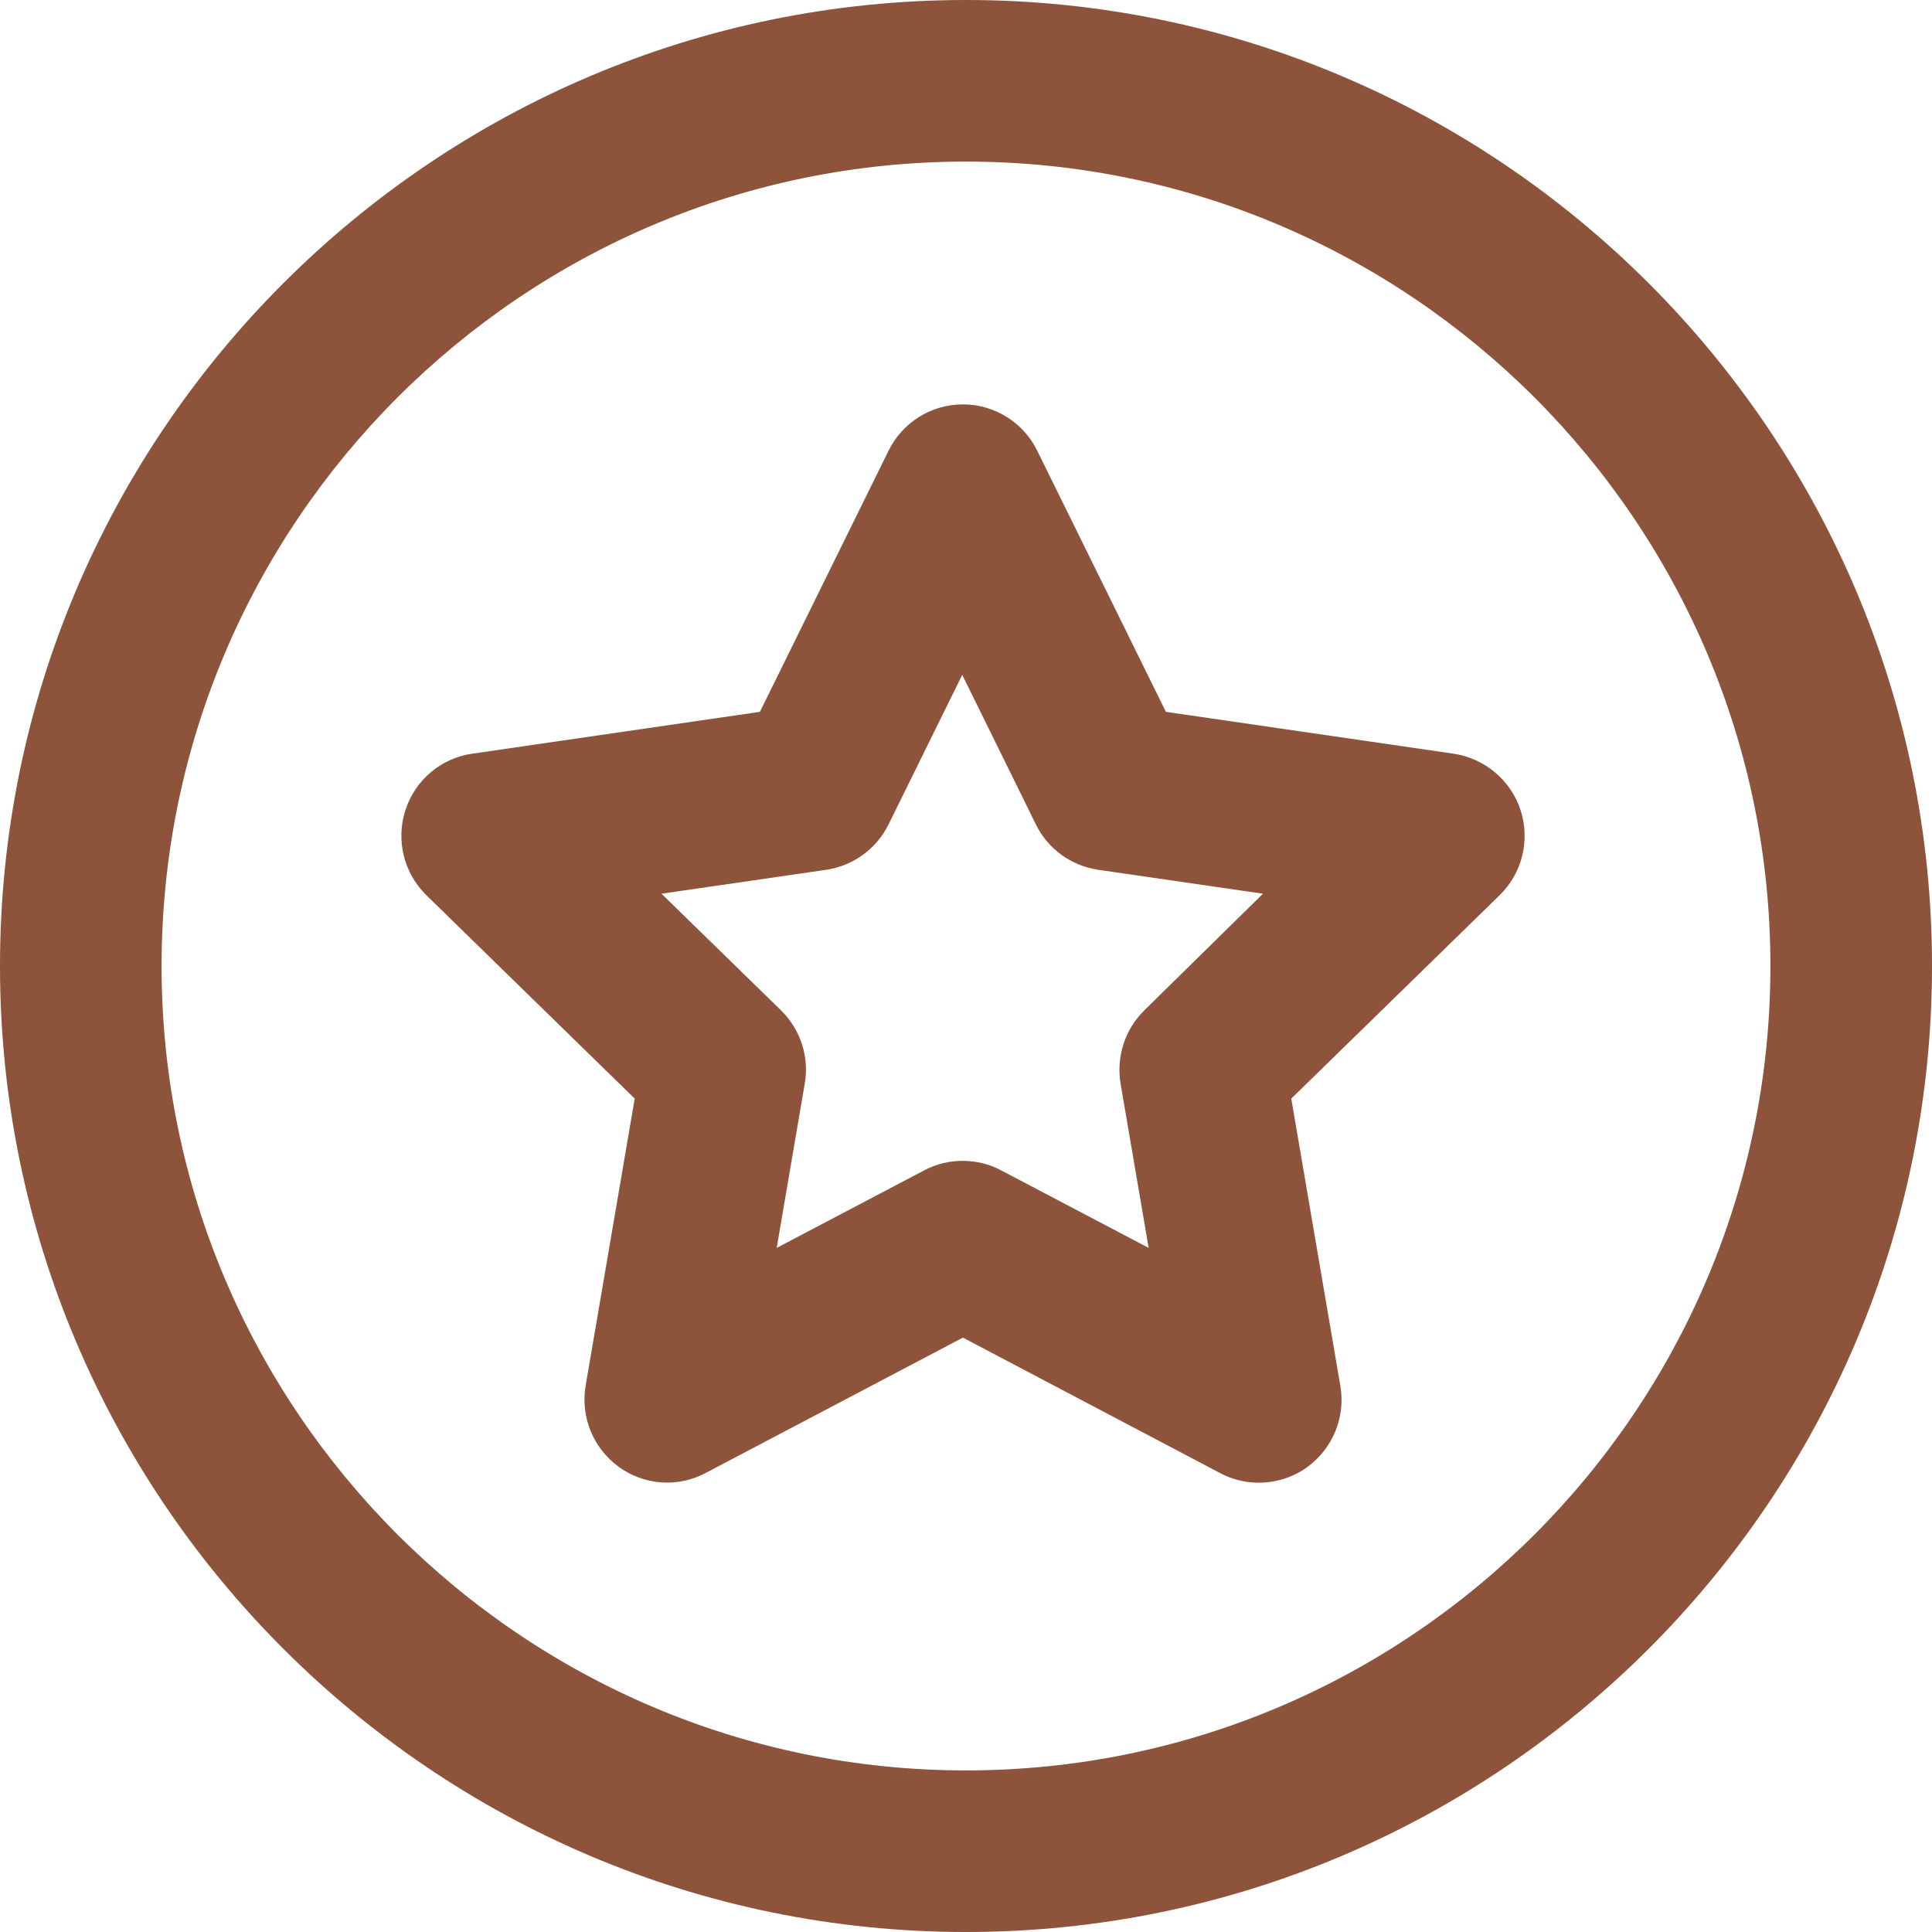
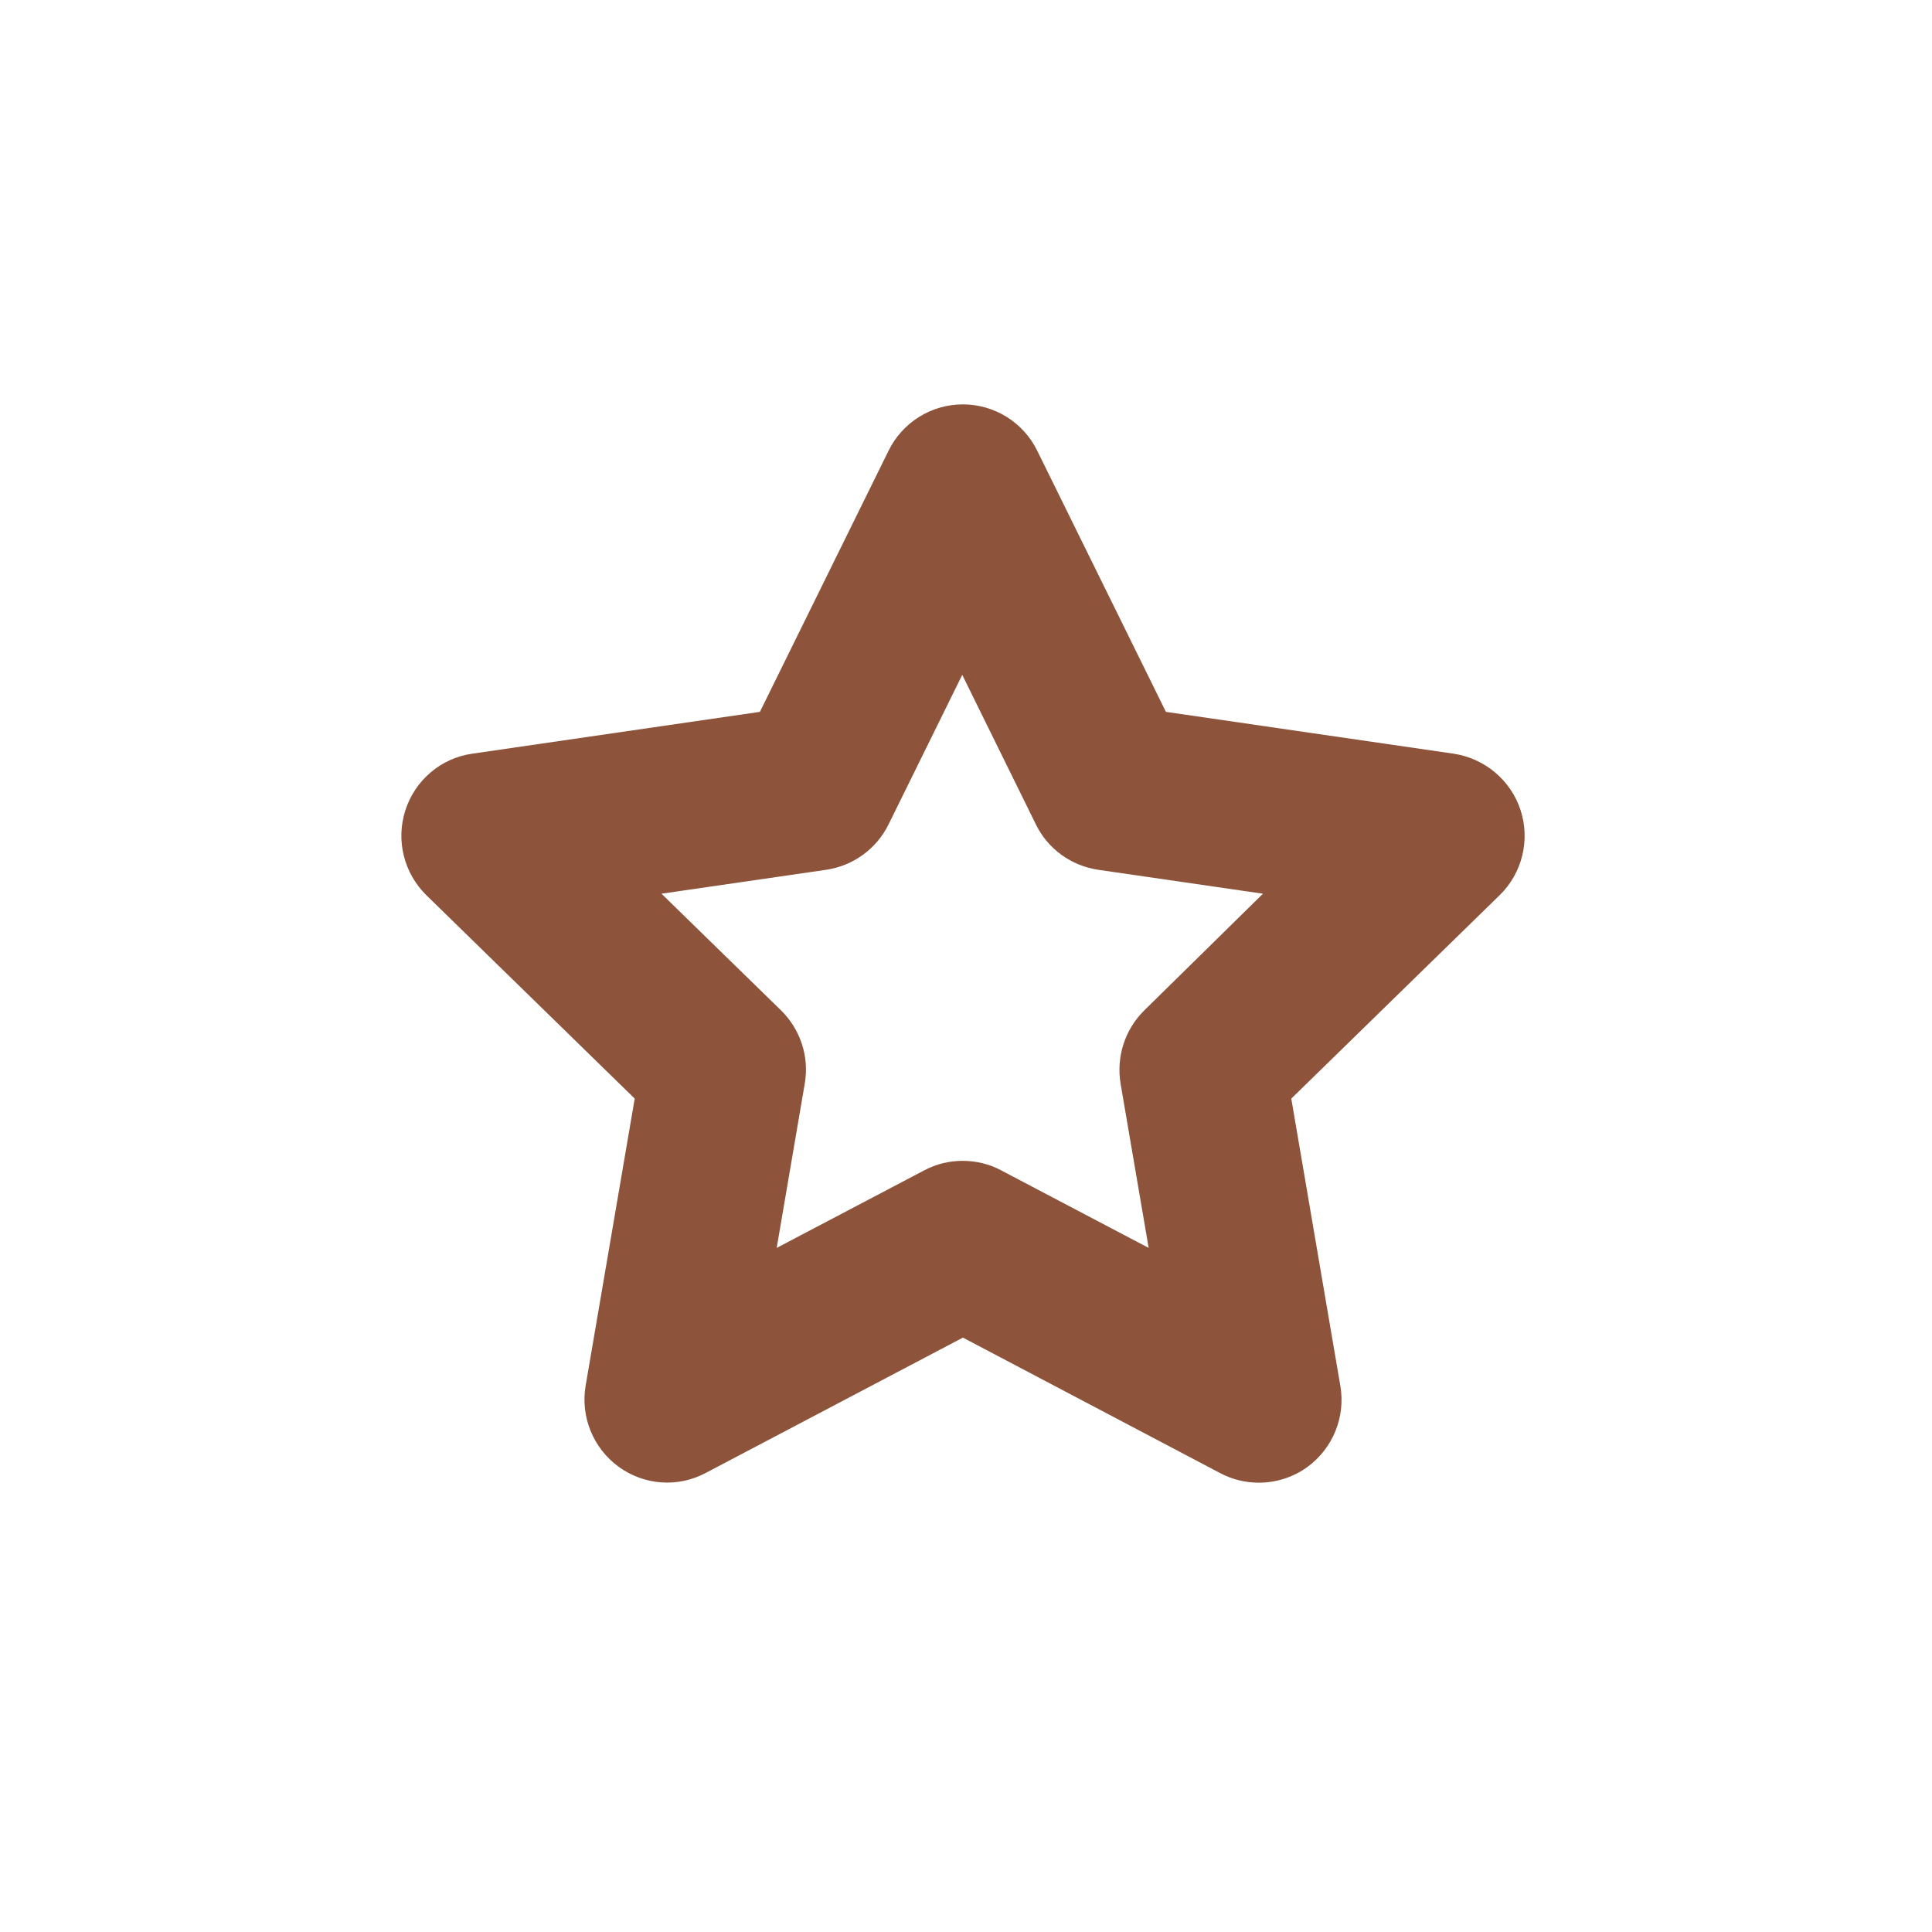
<svg xmlns="http://www.w3.org/2000/svg" fill="none" viewBox="0 0 55 55" height="55" width="55">
-   <path fill="#8D533B" d="M27.5 0C12.338 0 0 12.338 0 27.5C0 42.663 12.338 55 27.5 55C42.663 55 55 42.663 55 27.5C55 12.338 42.663 0 27.5 0ZM27.5 50.4C14.874 50.4 4.6 40.126 4.6 27.5C4.6 14.874 14.874 4.6 27.5 4.6C40.126 4.6 50.4 14.874 50.4 27.5C50.4 40.126 40.126 50.4 27.5 50.4Z" />
  <path fill="#8D533B" d="M41.381 21.456L33.191 20.265L29.527 12.83C29.13 12.023 28.312 11.512 27.412 11.512C26.511 11.512 25.693 12.023 25.296 12.83L21.633 20.265L13.442 21.456C12.555 21.582 11.818 22.207 11.541 23.064C11.264 23.922 11.497 24.855 12.139 25.486L18.069 31.275L16.672 39.447C16.521 40.33 16.886 41.226 17.61 41.755C18.34 42.285 19.297 42.354 20.09 41.932L27.412 38.079L34.739 41.938C35.085 42.121 35.463 42.209 35.834 42.209C36.325 42.209 36.81 42.058 37.219 41.762C37.943 41.232 38.309 40.337 38.157 39.454L36.76 31.275L42.69 25.486C43.332 24.861 43.565 23.922 43.288 23.064C43.011 22.213 42.268 21.589 41.381 21.456ZM32.58 28.759C32.026 29.301 31.774 30.083 31.9 30.846L32.7 35.525L28.501 33.318C28.161 33.135 27.783 33.047 27.405 33.047C27.027 33.047 26.65 33.135 26.31 33.318L22.111 35.525L22.91 30.846C23.043 30.083 22.785 29.301 22.23 28.759L18.831 25.442L23.521 24.761C24.289 24.647 24.95 24.168 25.296 23.468L27.393 19.211L29.489 23.468C29.829 24.168 30.496 24.647 31.264 24.761L35.954 25.442L32.58 28.759Z" />
</svg>